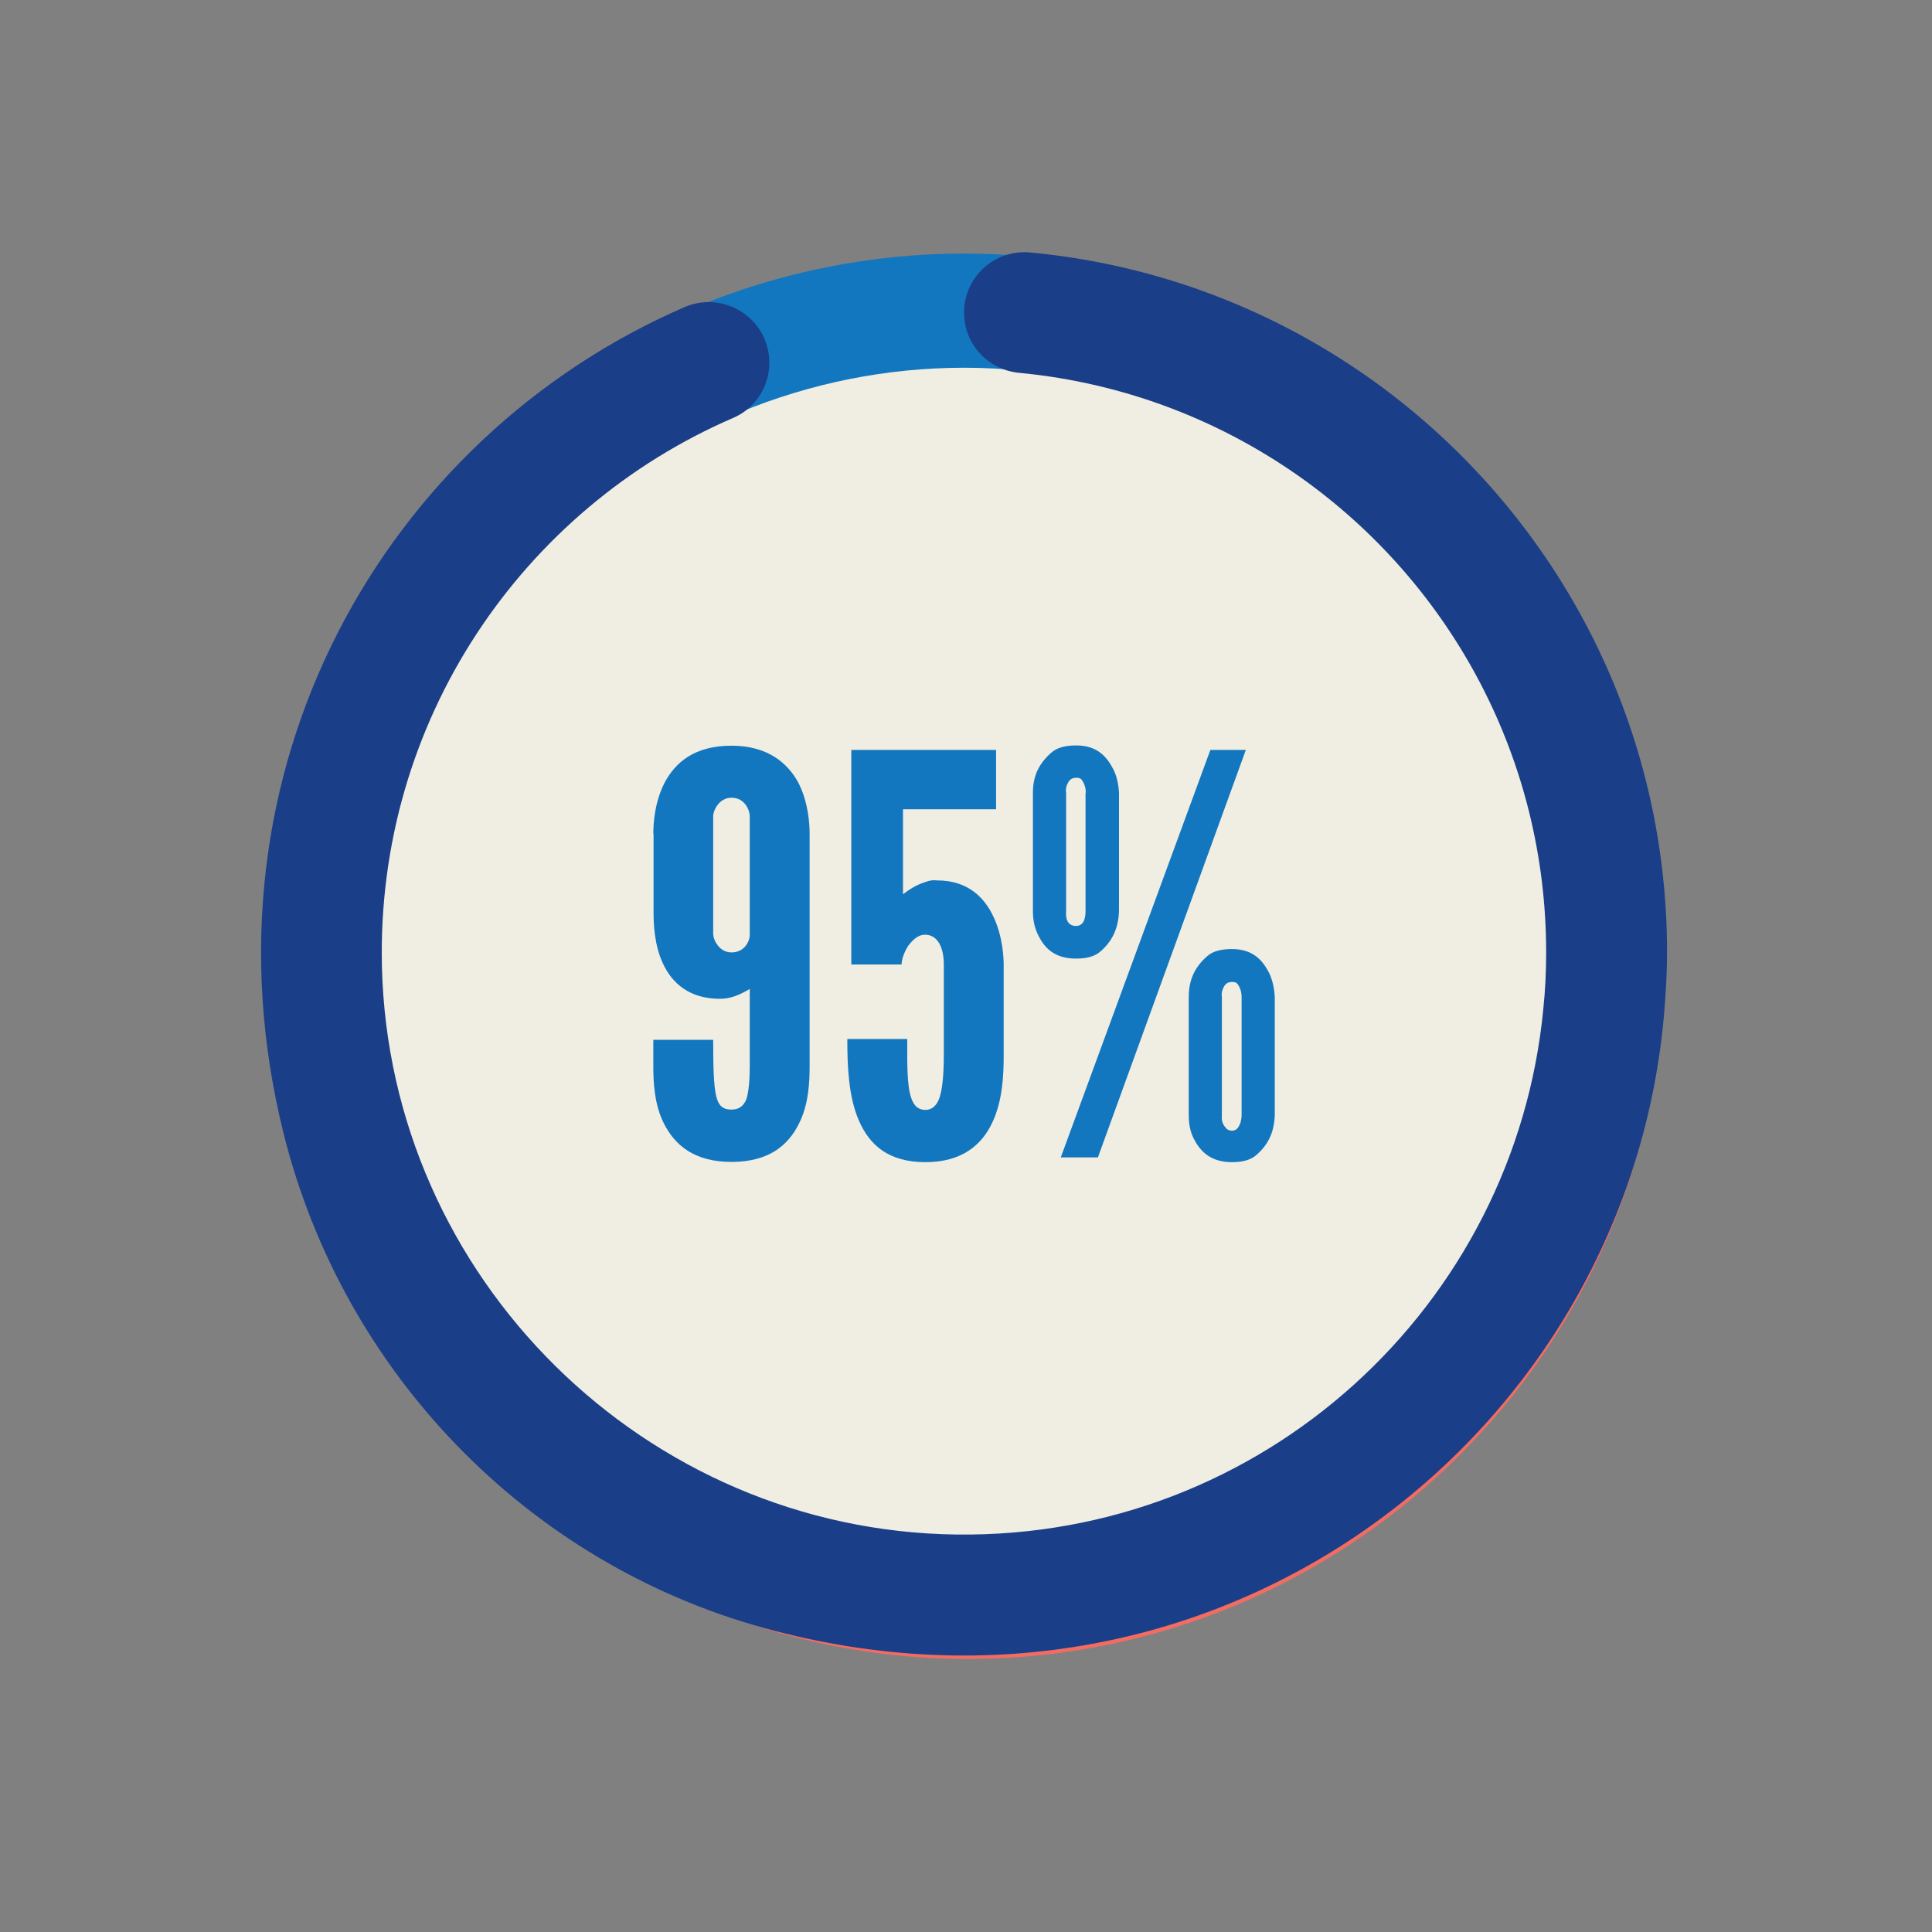
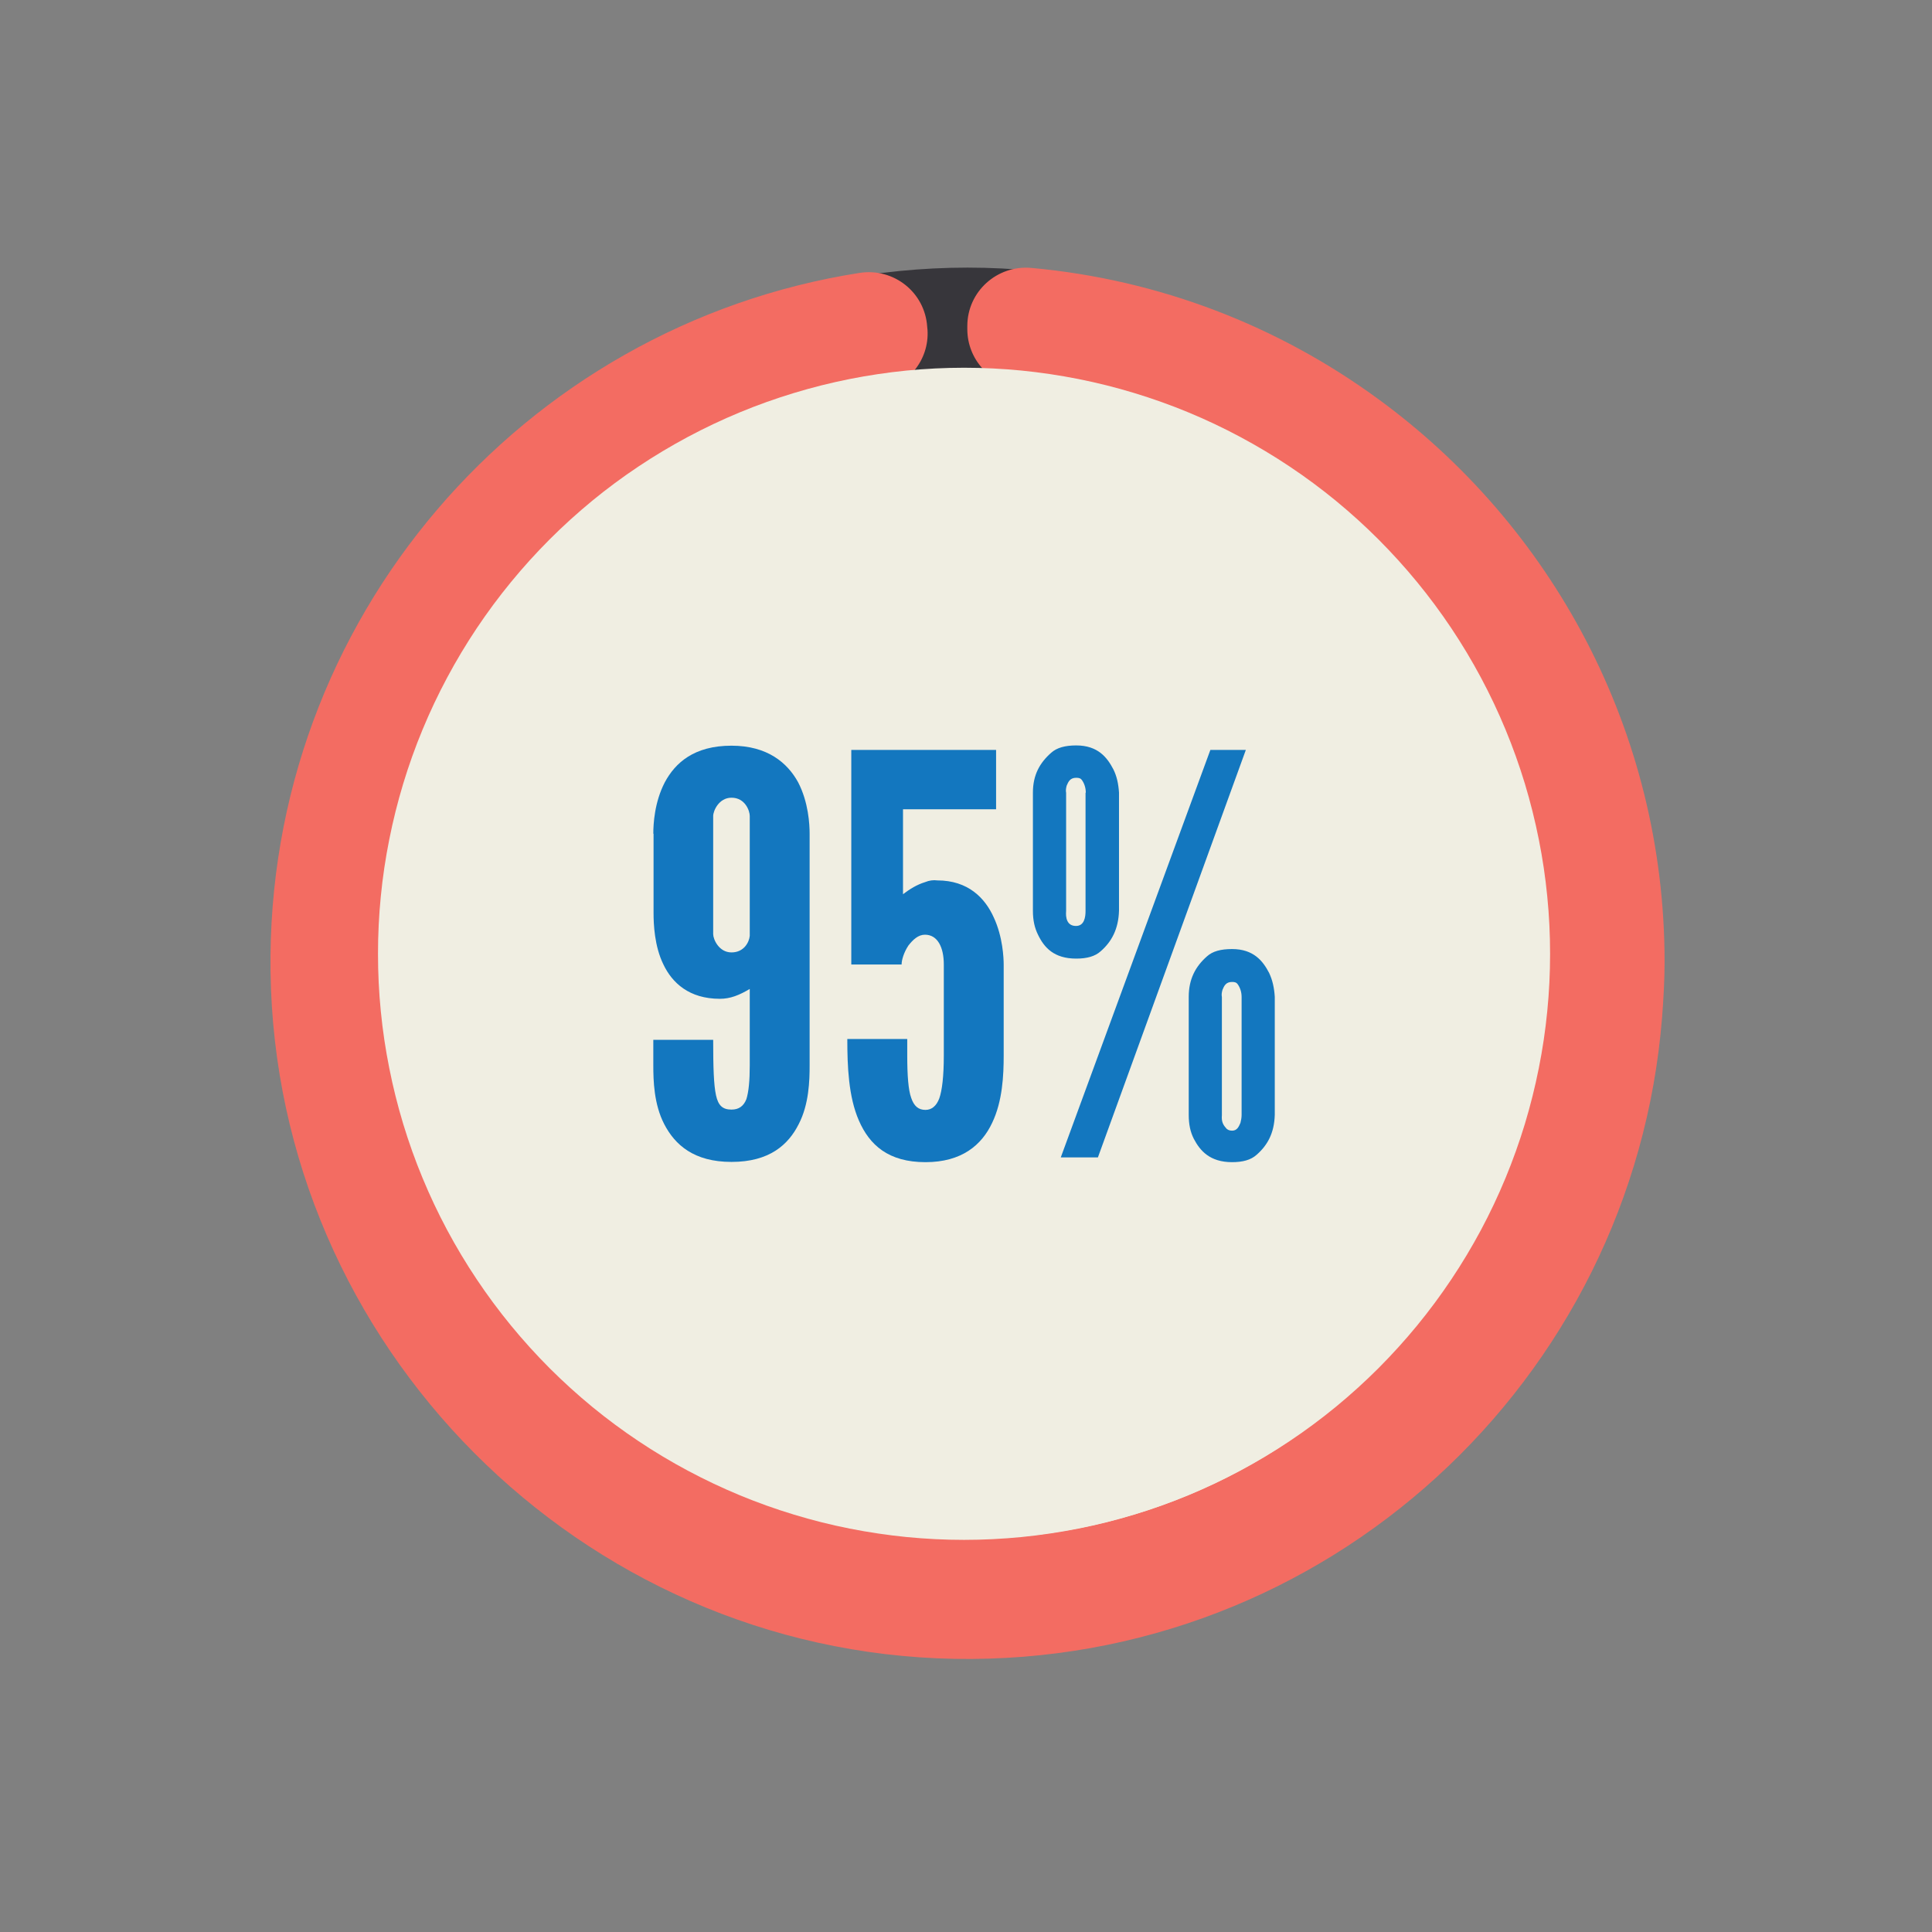
<svg xmlns="http://www.w3.org/2000/svg" version="1.0" preserveAspectRatio="xMidYMid meet" height="200" viewBox="0 0 150 150" zoomAndPan="magnify" width="200">
  <rect x="0" y="0" width="150" height="150" fill="#808080" stroke="none" />
  <defs>
    <clipPath id="b12eefb47e">
      <path clip-rule="nonzero" d="M 21 20.562 L 129.312 20.562 L 129.312 129 L 21 129 Z M 21 20.562" />
    </clipPath>
    <clipPath id="5d613f30bf">
      <path clip-rule="nonzero" d="M 21 20.562 L 129.312 20.562 L 129.312 129 L 21 129 Z M 21 20.562" />
    </clipPath>
    <clipPath id="9779b80640">
-       <path clip-rule="nonzero" d="M 20 19.34 L 129.75 19.34 L 129.75 129 L 20 129 Z M 20 19.34" />
-     </clipPath>
+       </clipPath>
    <clipPath id="9524698ea1">
      <path clip-rule="nonzero" d="M 20 19.34 L 129.75 19.34 L 129.75 129 L 20 129 Z M 20 19.34" />
    </clipPath>
  </defs>
  <g clip-path="url(#b12eefb47e)">
    <path fill-rule="nonzero" fill-opacity="1" d="M 129.02 74.68 C 129.02 76.445 128.934 78.203 128.762 79.961 C 128.59 81.719 128.328 83.461 127.984 85.195 C 127.641 86.926 127.211 88.637 126.699 90.324 C 126.188 92.016 125.594 93.676 124.918 95.305 C 124.242 96.938 123.488 98.531 122.656 100.086 C 121.824 101.645 120.918 103.156 119.938 104.625 C 118.957 106.09 117.906 107.508 116.785 108.871 C 115.668 110.238 114.484 111.543 113.234 112.793 C 111.984 114.039 110.68 115.223 109.316 116.344 C 107.949 117.465 106.535 118.516 105.066 119.496 C 103.598 120.477 102.086 121.383 100.531 122.215 C 98.973 123.047 97.379 123.801 95.746 124.477 C 94.117 125.152 92.457 125.746 90.77 126.258 C 89.078 126.77 87.367 127.199 85.637 127.543 C 83.906 127.887 82.16 128.145 80.406 128.32 C 78.648 128.492 76.887 128.578 75.121 128.578 C 73.355 128.578 71.594 128.492 69.84 128.32 C 68.082 128.145 66.336 127.887 64.605 127.543 C 62.875 127.199 61.164 126.77 59.477 126.258 C 57.785 125.746 56.125 125.152 54.496 124.477 C 52.863 123.801 51.27 123.047 49.715 122.215 C 48.156 121.383 46.645 120.477 45.176 119.496 C 43.707 118.516 42.293 117.465 40.93 116.344 C 39.562 115.223 38.258 114.039 37.008 112.793 C 35.762 111.543 34.578 110.238 33.457 108.871 C 32.336 107.508 31.285 106.09 30.305 104.625 C 29.324 103.156 28.418 101.645 27.586 100.086 C 26.754 98.531 26 96.938 25.324 95.305 C 24.648 93.676 24.055 92.016 23.543 90.324 C 23.031 88.637 22.602 86.926 22.258 85.195 C 21.914 83.461 21.652 81.719 21.48 79.961 C 21.309 78.203 21.223 76.445 21.223 74.68 C 21.223 72.914 21.309 71.152 21.48 69.395 C 21.652 67.637 21.914 65.895 22.258 64.164 C 22.602 62.434 23.031 60.723 23.543 59.031 C 24.055 57.344 24.648 55.684 25.324 54.051 C 26 52.422 26.754 50.828 27.586 49.27 C 28.418 47.715 29.324 46.203 30.305 44.734 C 31.285 43.266 32.336 41.848 33.457 40.484 C 34.578 39.121 35.762 37.812 37.008 36.566 C 38.258 35.316 39.562 34.133 40.93 33.012 C 42.293 31.895 43.707 30.844 45.176 29.863 C 46.645 28.883 48.156 27.977 49.715 27.145 C 51.27 26.312 52.863 25.559 54.496 24.883 C 56.125 24.207 57.785 23.613 59.477 23.102 C 61.164 22.586 62.875 22.16 64.605 21.816 C 66.336 21.469 68.082 21.211 69.84 21.039 C 71.594 20.867 73.355 20.777 75.121 20.777 C 76.887 20.777 78.648 20.867 80.406 21.039 C 82.16 21.211 83.906 21.469 85.637 21.816 C 87.367 22.16 89.078 22.586 90.77 23.102 C 92.457 23.613 94.117 24.207 95.746 24.883 C 97.379 25.559 98.973 26.312 100.531 27.145 C 102.086 27.977 103.598 28.883 105.066 29.863 C 106.535 30.844 107.949 31.895 109.316 33.012 C 110.68 34.133 111.984 35.316 113.234 36.566 C 114.484 37.812 115.668 39.121 116.785 40.484 C 117.906 41.848 118.957 43.266 119.938 44.734 C 120.918 46.203 121.824 47.715 122.656 49.27 C 123.488 50.828 124.242 52.422 124.918 54.051 C 125.594 55.684 126.188 57.344 126.699 59.031 C 127.211 60.723 127.641 62.434 127.984 64.164 C 128.328 65.895 128.59 67.637 128.762 69.395 C 128.934 71.152 129.02 72.914 129.02 74.68 Z M 129.02 74.68" fill="#37363b" />
  </g>
  <path fill-rule="nonzero" fill-opacity="1" d="M 120.23 74.68 C 120.23 76.156 120.156 77.629 120.012 79.102 C 119.867 80.57 119.648 82.031 119.363 83.48 C 119.074 84.926 118.715 86.359 118.285 87.773 C 117.859 89.188 117.359 90.574 116.797 91.941 C 116.23 93.305 115.598 94.641 114.902 95.941 C 114.207 97.246 113.449 98.512 112.625 99.738 C 111.805 100.969 110.926 102.152 109.988 103.293 C 109.051 104.438 108.062 105.531 107.016 106.574 C 105.973 107.617 104.879 108.609 103.738 109.547 C 102.594 110.484 101.41 111.363 100.184 112.184 C 98.953 113.004 97.688 113.762 96.387 114.461 C 95.082 115.156 93.75 115.785 92.383 116.352 C 91.02 116.918 89.629 117.414 88.215 117.844 C 86.801 118.273 85.371 118.633 83.922 118.918 C 82.473 119.207 81.012 119.422 79.543 119.57 C 78.074 119.715 76.598 119.785 75.121 119.785 C 73.645 119.785 72.172 119.715 70.699 119.57 C 69.23 119.422 67.77 119.207 66.32 118.918 C 64.871 118.633 63.441 118.273 62.027 117.844 C 60.613 117.414 59.223 116.918 57.859 116.352 C 56.496 115.785 55.16 115.156 53.859 114.461 C 52.555 113.762 51.289 113.004 50.062 112.184 C 48.832 111.363 47.648 110.484 46.504 109.547 C 45.363 108.609 44.27 107.617 43.227 106.574 C 42.18 105.531 41.191 104.438 40.254 103.293 C 39.316 102.152 38.438 100.969 37.617 99.738 C 36.797 98.512 36.035 97.246 35.34 95.941 C 34.645 94.641 34.012 93.305 33.449 91.941 C 32.883 90.574 32.387 89.188 31.957 87.773 C 31.527 86.359 31.168 84.926 30.883 83.48 C 30.594 82.031 30.375 80.57 30.23 79.102 C 30.086 77.629 30.016 76.156 30.016 74.68 C 30.016 73.203 30.086 71.727 30.23 70.258 C 30.375 68.785 30.594 67.328 30.883 65.879 C 31.168 64.43 31.527 63 31.957 61.586 C 32.387 60.172 32.883 58.781 33.449 57.418 C 34.012 56.051 34.645 54.719 35.34 53.414 C 36.035 52.113 36.797 50.848 37.617 49.617 C 38.438 48.391 39.316 47.203 40.254 46.062 C 41.191 44.922 42.18 43.828 43.227 42.781 C 44.27 41.738 45.363 40.746 46.504 39.809 C 47.648 38.871 48.832 37.992 50.062 37.172 C 51.289 36.352 52.555 35.594 53.859 34.898 C 55.16 34.199 56.496 33.57 57.859 33.004 C 59.223 32.441 60.613 31.941 62.027 31.512 C 63.441 31.086 64.871 30.727 66.32 30.438 C 67.77 30.148 69.23 29.934 70.699 29.789 C 72.172 29.645 73.645 29.57 75.121 29.57 C 76.598 29.57 78.074 29.645 79.543 29.789 C 81.012 29.934 82.473 30.148 83.922 30.438 C 85.371 30.727 86.801 31.086 88.215 31.512 C 89.629 31.941 91.02 32.441 92.383 33.004 C 93.75 33.57 95.082 34.199 96.387 34.898 C 97.688 35.594 98.953 36.352 100.184 37.172 C 101.41 37.992 102.594 38.871 103.738 39.809 C 104.879 40.746 105.973 41.738 107.016 42.781 C 108.062 43.828 109.051 44.922 109.988 46.062 C 110.926 47.203 111.805 48.391 112.625 49.617 C 113.449 50.848 114.207 52.113 114.902 53.414 C 115.598 54.719 116.23 56.051 116.797 57.418 C 117.359 58.781 117.859 60.172 118.285 61.586 C 118.715 63 119.074 64.43 119.363 65.879 C 119.648 67.328 119.867 68.785 120.012 70.258 C 120.156 71.727 120.23 73.203 120.23 74.68 Z M 120.23 74.68" fill="#f0eee2" />
  <g clip-path="url(#5d613f30bf)">
    <path fill-rule="nonzero" fill-opacity="1" d="M 106.941 30.934 C 99.273 25.336 90.07 21.707 80.07 20.801 C 77.41 20.562 75.102 22.637 75.102 25.316 L 75.102 25.555 C 75.102 27.887 76.871 29.852 79.203 30.066 C 87.477 30.824 95.082 33.828 101.457 38.449 C 112.645 46.594 119.906 59.793 119.906 74.68 C 119.906 76.125 119.84 77.574 119.688 79 C 117.465 102.352 97.285 120.5 73.113 119.441 C 49.996 118.445 31.266 99.672 30.316 76.559 C 29.367 53.336 46.066 33.848 68.121 30.391 C 70.457 30.023 72.16 27.973 72.012 25.617 L 71.988 25.379 C 71.816 22.703 69.398 20.777 66.738 21.188 C 40.602 25.273 20.637 48.062 21.004 75.434 C 21.395 104.469 45.07 128.254 74.105 128.793 C 102.988 129.312 126.797 107.191 129.043 79 C 129.152 77.574 129.238 76.125 129.238 74.68 C 129.238 56.703 120.445 40.762 106.941 30.934 Z M 106.941 30.934" fill="#f36c62" />
  </g>
  <path fill-rule="nonzero" fill-opacity="1" d="M 51.25 65.562 C 51.25 64.828 51.336 63.121 52.137 61.586 C 52.957 60.098 54.402 58.777 57.254 58.777 C 60.02 58.777 61.555 60.098 62.375 61.586 C 63.195 63.121 63.262 64.828 63.262 65.562 L 63.262 83.406 C 63.262 84.551 63.219 86.387 62.398 87.922 C 61.578 89.5 60.129 90.816 57.234 90.816 C 54.34 90.816 52.891 89.5 52.07 87.922 C 51.25 86.387 51.207 84.551 51.207 83.406 L 51.207 81.441 L 55.809 81.441 C 55.809 83.535 55.852 84.898 56.023 85.719 C 56.195 86.539 56.543 86.82 57.211 86.82 C 57.773 86.82 58.141 86.559 58.355 86 C 58.531 85.438 58.617 84.594 58.617 83.406 L 58.617 77.508 C 57.797 77.984 57.125 78.285 56.305 78.285 C 53.906 78.285 52.633 77.055 51.965 75.652 C 51.273 74.246 51.184 72.539 51.184 71.676 L 51.184 65.562 Z M 58.66 64.18 C 58.66 63.789 58.312 62.773 57.254 62.773 C 56.285 62.773 55.852 63.789 55.852 64.18 L 55.852 73.273 C 55.852 73.664 56.285 74.68 57.254 74.68 C 58.227 74.68 58.617 73.859 58.66 73.402 Z M 58.66 64.18" fill="#37363b" />
  <path fill-rule="nonzero" fill-opacity="1" d="M 65.832 65.562 C 65.832 64.828 65.918 63.121 66.719 61.586 C 67.539 60.098 68.984 58.777 71.836 58.777 C 74.602 58.777 76.137 60.098 76.957 61.586 C 77.777 63.121 77.844 64.828 77.844 65.562 L 77.844 83.406 C 77.844 84.551 77.801 86.387 76.98 87.922 C 76.16 89.5 74.711 90.816 71.816 90.816 C 68.922 90.816 67.473 89.5 66.652 87.922 C 65.832 86.387 65.789 84.551 65.789 83.406 L 65.789 81.441 L 70.391 81.441 C 70.391 83.535 70.434 84.898 70.605 85.719 C 70.777 86.539 71.125 86.82 71.793 86.82 C 72.355 86.82 72.723 86.559 72.941 86 C 73.113 85.438 73.199 84.594 73.199 83.406 L 73.199 77.508 C 72.379 77.984 71.707 78.285 70.887 78.285 C 68.488 78.285 67.215 77.055 66.547 75.652 C 65.855 74.246 65.766 72.539 65.766 71.676 L 65.766 65.562 Z M 73.262 64.18 C 73.262 63.789 72.918 62.773 71.859 62.773 C 70.887 62.773 70.457 63.789 70.457 64.18 L 70.457 73.273 C 70.457 73.664 70.887 74.68 71.859 74.68 C 72.832 74.68 73.219 73.859 73.262 73.402 Z M 73.262 64.18" fill="#37363b" />
-   <path fill-rule="nonzero" fill-opacity="1" d="M 87.004 71.48 C 86.961 72.887 86.441 73.879 85.598 74.594 C 85.168 74.98 84.539 75.152 83.719 75.152 C 82.012 75.152 81.234 74.289 80.781 73.316 C 80.523 72.801 80.391 72.215 80.391 71.48 L 80.391 62.387 C 80.391 61.027 80.91 60.074 81.797 59.32 C 82.23 58.93 82.855 58.758 83.719 58.758 C 85.383 58.758 86.117 59.688 86.57 60.594 C 86.832 61.113 86.961 61.695 87.004 62.387 Z M 82.531 90.469 L 94.047 59.102 L 96.77 59.102 L 85.383 90.469 Z M 84.434 62.387 C 84.434 61.996 84.301 61.652 84.129 61.414 C 84.043 61.285 83.914 61.242 83.699 61.242 C 83.223 61.242 83.094 61.543 82.965 61.848 C 82.922 62.02 82.875 62.191 82.922 62.406 L 82.922 71.504 C 82.875 71.977 82.965 72.648 83.699 72.648 C 84.348 72.648 84.434 71.957 84.434 71.504 Z M 98.992 87.188 C 98.949 88.59 98.43 89.543 97.59 90.254 C 97.156 90.645 96.531 90.816 95.711 90.816 C 94.004 90.816 93.227 89.93 92.77 89.023 C 92.512 88.504 92.383 87.922 92.383 87.188 L 92.383 78.094 C 92.383 76.73 92.902 75.738 93.785 74.98 C 94.219 74.594 94.844 74.418 95.711 74.418 C 97.371 74.418 98.105 75.348 98.562 76.254 C 98.82 76.816 98.949 77.402 98.992 78.094 Z M 96.422 78.094 C 96.422 77.703 96.293 77.355 96.121 77.121 C 96.035 76.988 95.902 76.945 95.688 76.945 C 95.211 76.945 95.082 77.25 94.953 77.551 C 94.91 77.723 94.867 77.898 94.91 78.113 L 94.91 87.207 C 94.867 87.684 94.996 87.941 95.211 88.18 C 95.297 88.309 95.473 88.398 95.688 88.398 C 96.078 88.398 96.207 88.094 96.336 87.793 C 96.379 87.617 96.422 87.402 96.422 87.188 Z M 96.422 78.094" fill="#37363b" />
+   <path fill-rule="nonzero" fill-opacity="1" d="M 87.004 71.48 C 86.961 72.887 86.441 73.879 85.598 74.594 C 85.168 74.98 84.539 75.152 83.719 75.152 C 82.012 75.152 81.234 74.289 80.781 73.316 C 80.523 72.801 80.391 72.215 80.391 71.48 L 80.391 62.387 C 80.391 61.027 80.91 60.074 81.797 59.32 C 82.23 58.93 82.855 58.758 83.719 58.758 C 85.383 58.758 86.117 59.688 86.57 60.594 C 86.832 61.113 86.961 61.695 87.004 62.387 Z M 82.531 90.469 L 94.047 59.102 L 96.77 59.102 L 85.383 90.469 Z M 84.434 62.387 C 84.434 61.996 84.301 61.652 84.129 61.414 C 84.043 61.285 83.914 61.242 83.699 61.242 C 83.223 61.242 83.094 61.543 82.965 61.848 C 82.922 62.02 82.875 62.191 82.922 62.406 L 82.922 71.504 C 82.875 71.977 82.965 72.648 83.699 72.648 C 84.348 72.648 84.434 71.957 84.434 71.504 M 98.992 87.188 C 98.949 88.59 98.43 89.543 97.59 90.254 C 97.156 90.645 96.531 90.816 95.711 90.816 C 94.004 90.816 93.227 89.93 92.77 89.023 C 92.512 88.504 92.383 87.922 92.383 87.188 L 92.383 78.094 C 92.383 76.73 92.902 75.738 93.785 74.98 C 94.219 74.594 94.844 74.418 95.711 74.418 C 97.371 74.418 98.105 75.348 98.562 76.254 C 98.82 76.816 98.949 77.402 98.992 78.094 Z M 96.422 78.094 C 96.422 77.703 96.293 77.355 96.121 77.121 C 96.035 76.988 95.902 76.945 95.688 76.945 C 95.211 76.945 95.082 77.25 94.953 77.551 C 94.91 77.723 94.867 77.898 94.91 78.113 L 94.91 87.207 C 94.867 87.684 94.996 87.941 95.211 88.18 C 95.297 88.309 95.473 88.398 95.688 88.398 C 96.078 88.398 96.207 88.094 96.336 87.793 C 96.379 87.617 96.422 87.402 96.422 87.188 Z M 96.422 78.094" fill="#37363b" />
  <g clip-path="url(#9779b80640)">
    <path fill-rule="nonzero" fill-opacity="1" d="M 129.215 74.055 C 129.215 75.832 129.125 77.609 128.953 79.383 C 128.777 81.152 128.516 82.914 128.168 84.66 C 127.82 86.406 127.391 88.129 126.871 89.836 C 126.355 91.539 125.758 93.211 125.074 94.859 C 124.395 96.504 123.633 98.109 122.793 99.68 C 121.953 101.25 121.039 102.777 120.051 104.258 C 119.062 105.738 118.004 107.164 116.871 108.543 C 115.742 109.918 114.551 111.234 113.289 112.496 C 112.031 113.754 110.715 114.949 109.336 116.078 C 107.961 117.207 106.531 118.266 105.051 119.258 C 103.57 120.246 102.047 121.16 100.477 122 C 98.906 122.84 97.297 123.598 95.652 124.281 C 94.008 124.961 92.332 125.562 90.629 126.078 C 88.926 126.594 87.199 127.027 85.453 127.375 C 83.707 127.723 81.949 127.98 80.176 128.156 C 78.406 128.332 76.629 128.418 74.848 128.418 C 73.066 128.418 71.289 128.332 69.52 128.156 C 67.746 127.98 65.988 127.723 64.242 127.375 C 62.496 127.027 60.77 126.594 59.066 126.078 C 57.363 125.562 55.688 124.961 54.043 124.281 C 52.398 123.598 50.789 122.84 49.219 122 C 47.648 121.16 46.125 120.246 44.645 119.258 C 43.164 118.266 41.734 117.207 40.359 116.078 C 38.98 114.949 37.664 113.754 36.406 112.496 C 35.148 111.234 33.953 109.918 32.824 108.543 C 31.691 107.164 30.633 105.738 29.645 104.258 C 28.656 102.777 27.742 101.25 26.902 99.68 C 26.062 98.109 25.301 96.504 24.621 94.859 C 23.938 93.211 23.34 91.539 22.824 89.836 C 22.305 88.129 21.875 86.406 21.527 84.66 C 21.18 82.914 20.918 81.152 20.742 79.383 C 20.57 77.609 20.48 75.832 20.48 74.055 C 20.48 72.273 20.57 70.496 20.742 68.723 C 20.918 66.953 21.18 65.191 21.527 63.445 C 21.875 61.699 22.305 59.977 22.824 58.273 C 23.34 56.566 23.938 54.895 24.621 53.25 C 25.301 51.602 26.062 49.996 26.902 48.426 C 27.742 46.855 28.656 45.328 29.645 43.848 C 30.633 42.367 31.691 40.941 32.824 39.562 C 33.953 38.188 35.148 36.871 36.406 35.609 C 37.664 34.352 38.98 33.156 40.359 32.027 C 41.734 30.898 43.164 29.84 44.645 28.852 C 46.125 27.859 47.648 26.945 49.219 26.105 C 50.789 25.27 52.398 24.508 54.043 23.824 C 55.688 23.145 57.363 22.547 59.066 22.027 C 60.77 21.512 62.496 21.078 64.242 20.73 C 65.988 20.387 67.746 20.125 69.52 19.949 C 71.289 19.773 73.066 19.688 74.848 19.688 C 76.629 19.688 78.406 19.773 80.176 19.949 C 81.949 20.125 83.707 20.387 85.453 20.73 C 87.199 21.078 88.926 21.512 90.629 22.027 C 92.332 22.547 94.008 23.145 95.652 23.824 C 97.297 24.508 98.906 25.27 100.477 26.105 C 102.047 26.945 103.57 27.859 105.051 28.852 C 106.531 29.84 107.961 30.898 109.336 32.027 C 110.715 33.156 112.031 34.352 113.289 35.609 C 114.551 36.871 115.742 38.188 116.871 39.562 C 118.004 40.941 119.062 42.367 120.051 43.848 C 121.039 45.328 121.953 46.855 122.793 48.426 C 123.633 49.996 124.395 51.602 125.074 53.25 C 125.758 54.895 126.355 56.566 126.871 58.273 C 127.391 59.977 127.82 61.699 128.168 63.445 C 128.516 65.191 128.777 66.953 128.953 68.723 C 129.125 70.496 129.215 72.273 129.215 74.055 Z M 129.215 74.055" fill="#1377bf" />
  </g>
  <path fill-rule="nonzero" fill-opacity="1" d="M 120.348 74.055 C 120.348 75.543 120.277 77.031 120.129 78.512 C 119.984 79.996 119.766 81.469 119.473 82.93 C 119.184 84.391 118.82 85.836 118.391 87.262 C 117.957 88.688 117.457 90.09 116.887 91.465 C 116.316 92.844 115.68 94.188 114.977 95.504 C 114.273 96.816 113.508 98.094 112.68 99.332 C 111.852 100.57 110.965 101.766 110.02 102.918 C 109.074 104.07 108.074 105.172 107.023 106.227 C 105.969 107.281 104.863 108.281 103.715 109.227 C 102.562 110.172 101.367 111.059 100.125 111.887 C 98.887 112.715 97.609 113.48 96.297 114.18 C 94.984 114.883 93.637 115.52 92.262 116.09 C 90.883 116.66 89.48 117.164 88.055 117.594 C 86.629 118.027 85.188 118.391 83.723 118.68 C 82.262 118.969 80.789 119.188 79.309 119.336 C 77.824 119.48 76.34 119.555 74.848 119.555 C 73.359 119.555 71.871 119.48 70.387 119.336 C 68.906 119.188 67.434 118.969 65.973 118.68 C 64.508 118.391 63.066 118.027 61.641 117.594 C 60.215 117.164 58.812 116.66 57.434 116.09 C 56.059 115.52 54.715 114.883 53.398 114.18 C 52.086 113.48 50.809 112.715 49.57 111.887 C 48.328 111.059 47.133 110.172 45.98 109.227 C 44.832 108.281 43.727 107.281 42.672 106.227 C 41.621 105.172 40.621 104.07 39.676 102.918 C 38.73 101.766 37.844 100.57 37.016 99.332 C 36.188 98.094 35.422 96.816 34.719 95.504 C 34.016 94.188 33.379 92.844 32.809 91.465 C 32.238 90.09 31.738 88.688 31.305 87.262 C 30.875 85.836 30.512 84.391 30.223 82.93 C 29.93 81.469 29.711 79.996 29.566 78.512 C 29.418 77.031 29.348 75.543 29.348 74.055 C 29.348 72.562 29.418 71.078 29.566 69.594 C 29.711 68.109 29.93 66.637 30.223 65.176 C 30.512 63.715 30.875 62.27 31.305 60.844 C 31.738 59.418 32.238 58.016 32.809 56.641 C 33.379 55.266 34.016 53.918 34.719 52.605 C 35.422 51.289 36.188 50.012 37.016 48.773 C 37.844 47.535 38.73 46.34 39.676 45.188 C 40.621 44.035 41.621 42.934 42.672 41.879 C 43.727 40.824 44.832 39.824 45.98 38.879 C 47.133 37.934 48.328 37.047 49.57 36.219 C 50.809 35.391 52.086 34.629 53.398 33.926 C 54.715 33.223 56.059 32.586 57.434 32.016 C 58.812 31.445 60.215 30.945 61.641 30.512 C 63.066 30.078 64.508 29.719 65.973 29.426 C 67.434 29.137 68.906 28.918 70.387 28.77 C 71.871 28.625 73.359 28.551 74.848 28.551 C 76.34 28.551 77.824 28.625 79.309 28.77 C 80.789 28.918 82.262 29.137 83.723 29.426 C 85.188 29.719 86.629 30.078 88.055 30.512 C 89.48 30.945 90.883 31.445 92.262 32.016 C 93.637 32.586 94.984 33.223 96.297 33.926 C 97.609 34.629 98.887 35.391 100.125 36.219 C 101.367 37.047 102.562 37.934 103.715 38.879 C 104.863 39.824 105.969 40.824 107.023 41.879 C 108.074 42.934 109.074 44.035 110.02 45.188 C 110.965 46.34 111.852 47.535 112.68 48.773 C 113.508 50.012 114.273 51.289 114.977 52.605 C 115.68 53.918 116.316 55.266 116.887 56.641 C 117.457 58.016 117.957 59.418 118.391 60.844 C 118.82 62.27 119.184 63.715 119.473 65.176 C 119.766 66.637 119.984 68.109 120.129 69.594 C 120.277 71.078 120.348 72.562 120.348 74.055 Z M 120.348 74.055" fill="#f0eee2" />
  <g clip-path="url(#9524698ea1)">
-     <path fill-rule="nonzero" fill-opacity="1" d="M 106.941 29.797 C 99.234 24.184 90 20.539 79.98 19.602 C 77.227 19.34 74.848 21.5 74.848 24.273 C 74.848 26.695 76.684 28.703 79.105 28.945 C 87.402 29.73 95.043 32.742 101.441 37.395 C 112.707 45.605 120.043 58.922 120.043 73.945 C 120.043 75.406 119.977 76.871 119.824 78.312 C 117.621 101.41 98.012 119.445 74.258 119.141 C 50.066 118.832 30.219 99.207 29.652 75.016 C 29.215 55.953 40.57 39.492 56.945 32.438 C 59.148 31.477 60.242 28.988 59.5 26.695 C 58.648 24.078 55.699 22.746 53.168 23.836 C 29.871 33.922 15.004 59.797 22.012 87.984 C 26.641 106.543 40.918 121.344 59.367 126.41 C 94.629 136.105 126.613 111.344 129.234 78.312 C 129.344 76.871 129.43 75.43 129.43 73.945 C 129.43 55.801 120.566 39.73 106.941 29.797 Z M 106.941 29.797" fill="#1a3f88" />
-   </g>
+     </g>
  <path fill-rule="nonzero" fill-opacity="1" d="M 50.723 64.73 C 50.723 63.988 50.809 62.285 51.617 60.734 C 52.426 59.227 53.887 57.895 56.793 57.895 C 59.586 57.895 61.137 59.227 61.965 60.734 C 62.773 62.285 62.859 64.008 62.859 64.73 L 62.859 82.723 C 62.859 83.879 62.816 85.734 62.008 87.285 C 61.203 88.879 59.738 90.211 56.793 90.211 C 53.867 90.211 52.402 88.879 51.574 87.285 C 50.766 85.734 50.723 83.879 50.723 82.723 L 50.723 80.734 L 55.371 80.734 C 55.371 82.852 55.414 84.227 55.59 85.035 C 55.766 85.844 56.113 86.148 56.793 86.148 C 57.359 86.148 57.73 85.887 57.949 85.34 C 58.125 84.773 58.211 83.922 58.211 82.723 L 58.211 76.781 C 57.402 77.262 56.703 77.547 55.895 77.547 C 53.496 77.547 52.184 76.301 51.508 74.883 C 50.809 73.465 50.742 71.738 50.742 70.887 L 50.742 64.73 Z M 58.211 63.355 C 58.211 62.961 57.859 61.934 56.793 61.934 C 55.809 61.934 55.371 62.961 55.371 63.355 L 55.371 72.523 C 55.371 72.918 55.809 73.945 56.793 73.945 C 57.773 73.945 58.168 73.137 58.211 72.656 Z M 58.211 63.355" fill="#1377bf" />
  <path fill-rule="nonzero" fill-opacity="1" d="M 73.277 74.883 C 73.277 73.551 72.797 72.57 71.812 72.57 C 71.289 72.57 70.875 72.961 70.523 73.418 C 70.176 73.945 70 74.535 70 74.883 L 66.094 74.883 L 66.094 58.223 L 77.336 58.223 L 77.336 62.832 L 70.109 62.832 L 70.109 69.426 C 70.633 69.031 71.18 68.684 71.836 68.484 C 72.141 68.355 72.488 68.312 72.773 68.355 C 75.176 68.355 76.484 69.73 77.16 71.238 C 77.859 72.742 77.926 74.379 77.926 74.906 L 77.926 81.957 C 77.926 83.465 77.84 85.492 77.031 87.176 C 76.223 88.898 74.672 90.23 71.855 90.23 C 68.973 90.23 67.512 88.898 66.684 87 C 65.875 85.145 65.785 82.785 65.785 80.668 L 70.438 80.668 L 70.438 81.914 C 70.438 83.508 70.523 84.621 70.742 85.23 C 70.961 85.887 71.312 86.172 71.855 86.172 C 72.336 86.172 72.707 85.863 72.926 85.277 C 73.145 84.664 73.277 83.551 73.277 81.957 Z M 73.277 74.883" fill="#1377bf" />
  <path fill-rule="nonzero" fill-opacity="1" d="M 86.879 70.711 C 86.836 72.133 86.309 73.113 85.457 73.855 C 85.023 74.25 84.391 74.426 83.559 74.426 C 81.836 74.426 81.07 73.574 80.59 72.57 C 80.328 72.043 80.195 71.453 80.195 70.711 L 80.195 61.543 C 80.195 60.168 80.723 59.227 81.617 58.441 C 82.055 58.051 82.688 57.875 83.559 57.875 C 85.242 57.875 85.961 58.812 86.441 59.73 C 86.703 60.254 86.836 60.844 86.879 61.543 Z M 82.359 89.859 L 93.973 58.223 L 96.727 58.223 L 85.242 89.859 Z M 84.301 61.543 C 84.301 61.148 84.172 60.801 83.996 60.559 C 83.91 60.43 83.777 60.387 83.559 60.387 C 83.078 60.387 82.949 60.691 82.816 60.996 C 82.773 61.172 82.73 61.348 82.773 61.562 L 82.773 70.734 C 82.73 71.215 82.816 71.891 83.539 71.891 C 84.191 71.891 84.281 71.191 84.281 70.734 L 84.281 61.543 Z M 98.973 86.562 C 98.93 87.984 98.406 88.922 97.555 89.664 C 97.117 90.059 96.484 90.23 95.656 90.23 C 93.93 90.23 93.168 89.336 92.688 88.418 C 92.422 87.895 92.293 87.305 92.293 86.562 L 92.293 77.395 C 92.293 76.02 92.816 75.035 93.711 74.25 C 94.148 73.855 94.781 73.684 95.656 73.684 C 97.336 73.684 98.059 74.621 98.535 75.539 C 98.801 76.105 98.93 76.695 98.973 77.395 Z M 96.398 77.395 C 96.398 77 96.266 76.652 96.09 76.41 C 96.004 76.281 95.875 76.238 95.656 76.238 C 95.176 76.238 95.043 76.543 94.914 76.848 C 94.867 77.023 94.824 77.195 94.867 77.414 L 94.867 86.586 C 94.824 87.066 94.957 87.328 95.176 87.566 C 95.262 87.699 95.438 87.785 95.656 87.785 C 96.047 87.785 96.18 87.48 96.309 87.176 C 96.355 87 96.398 86.781 96.398 86.562 Z M 96.398 77.395" fill="#1377bf" />
</svg>